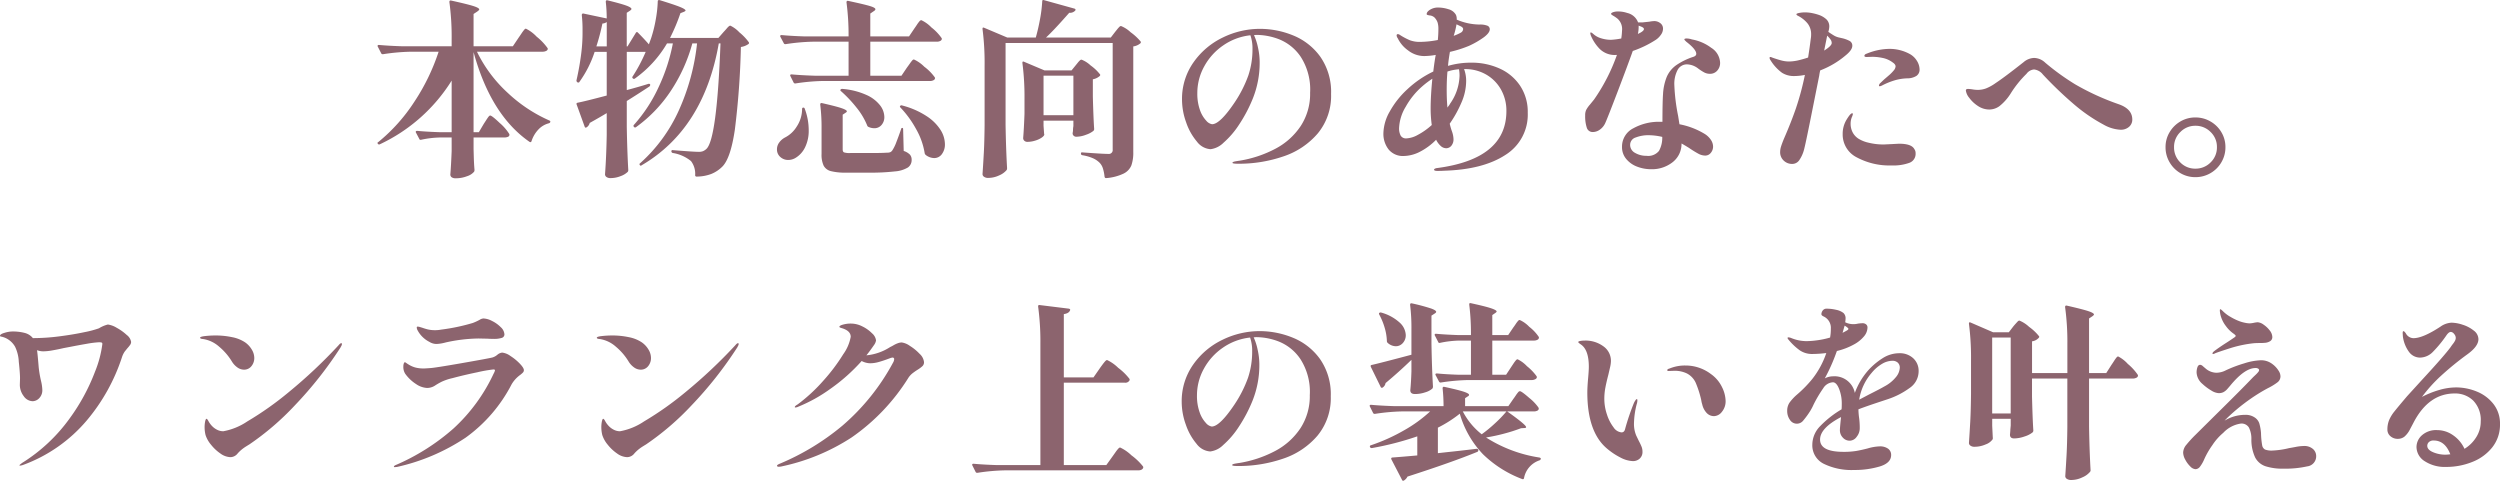
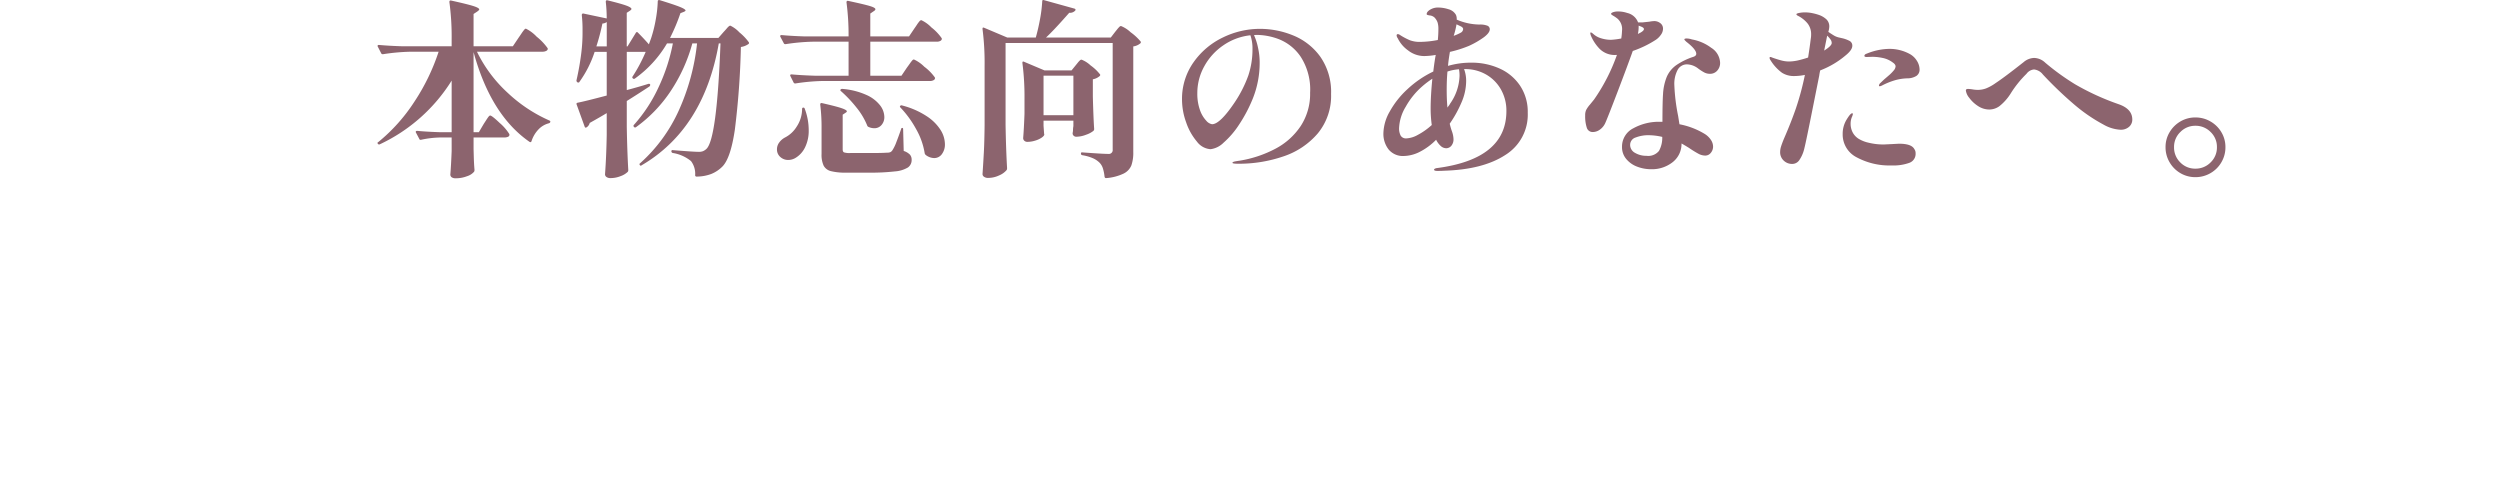
<svg xmlns="http://www.w3.org/2000/svg" viewBox="0 0 396.99 76.338">
  <g id="head_text" transform="translate(-175.5 -934.359)">
-     <path id="パス_139849" data-name="パス 139849" d="M-182.37-22.11a3.7,3.7,0,0,1,1.41.525,7.863,7.863,0,0,1,1.59,1.14,1.737,1.737,0,0,1,.69,1.095.828.828,0,0,1-.15.465,5,5,0,0,1-.45.555q-.36.45-.39.48a3.477,3.477,0,0,0-.48.99A30.052,30.052,0,0,1-185.7-6.9,24.094,24.094,0,0,1-195.81.18a1.909,1.909,0,0,1-.51.12q-.09,0-.09-.06t.45-.39a26.635,26.635,0,0,0,7.545-7.08,31.39,31.39,0,0,0,4-7.38,17.489,17.489,0,0,0,1.17-4.41q0-.18-.12-.225a1.487,1.487,0,0,0-.45-.045,16.006,16.006,0,0,0-1.9.24q-1.215.21-2.445.45l-1.26.24q-.9.21-1.77.36a8.784,8.784,0,0,1-1.44.15,2.967,2.967,0,0,1-.99-.18q.09.54.27,2.76a17.827,17.827,0,0,0,.36,2.1,7,7,0,0,1,.21,1.41,1.793,1.793,0,0,1-.495,1.35,1.483,1.483,0,0,1-1.035.48,1.771,1.771,0,0,1-1.425-.81,2.949,2.949,0,0,1-.615-1.83l.03-.99q0-.84-.195-2.625a6.135,6.135,0,0,0-.585-2.385,3.323,3.323,0,0,0-1.86-1.53,2.368,2.368,0,0,0-.36-.09q-.18-.03-.18-.12,0-.27.72-.48a4.392,4.392,0,0,1,1.17-.21,7.412,7.412,0,0,1,2.085.24,2.428,2.428,0,0,1,1.245.81h.09a32.494,32.494,0,0,0,4.155-.285q2.205-.285,3.945-.66a15.782,15.782,0,0,0,2.31-.615A4.952,4.952,0,0,1-182.37-22.11Zm21.6,7.17a1.8,1.8,0,0,1-1-.33,3.169,3.169,0,0,1-.885-.93,9.465,9.465,0,0,0-2.04-2.385,5,5,0,0,0-2.52-1.215q-.51-.03-.51-.21t.825-.27a15.069,15.069,0,0,1,1.635-.09,12.637,12.637,0,0,1,2.625.27,5.618,5.618,0,0,1,2.085.84,3.715,3.715,0,0,1,1.035,1.125,2.582,2.582,0,0,1,.4,1.335,2.009,2.009,0,0,1-.45,1.3A1.466,1.466,0,0,1-160.77-14.94Zm-6.09,10.38a5.353,5.353,0,0,1-.15-1.17,4.729,4.729,0,0,1,.09-1.005q.09-.4.21-.4t.315.375A3.584,3.584,0,0,0-165.84-6a2.843,2.843,0,0,0,.78.585,2.143,2.143,0,0,0,1.02.255,10.023,10.023,0,0,0,3.81-1.56,50.635,50.635,0,0,0,6.6-4.665,79.146,79.146,0,0,0,7.89-7.425q.27-.33.42-.33a.106.106,0,0,1,.12.12.718.718,0,0,1-.1.315q-.105.195-.135.255a61.33,61.33,0,0,1-7.26,9.195,42.857,42.857,0,0,1-7.23,6.2q-.06.03-.54.33a7.166,7.166,0,0,0-.63.45,6.175,6.175,0,0,0-.66.63,1.482,1.482,0,0,1-1.14.6,2.863,2.863,0,0,1-1.59-.57,6.821,6.821,0,0,1-1.5-1.4A4.623,4.623,0,0,1-166.86-4.56Zm36.69-14.46a2.152,2.152,0,0,1-1.14-.33,4.351,4.351,0,0,1-1.89-1.86.967.967,0,0,1-.12-.42.133.133,0,0,1,.15-.15,1.747,1.747,0,0,1,.42.09q.3.09.48.15.06.03.585.18a4.963,4.963,0,0,0,1.335.15,4.9,4.9,0,0,0,.9-.09,30.967,30.967,0,0,0,5.01-1.05,7.923,7.923,0,0,0,1.11-.51,1.269,1.269,0,0,1,.6-.21,3.217,3.217,0,0,1,1.38.405,5.072,5.072,0,0,1,1.38.99,1.669,1.669,0,0,1,.57,1.125.569.569,0,0,1-.39.555,3.964,3.964,0,0,1-1.38.165q-.54,0-.93-.03l-1.41-.03a25.245,25.245,0,0,0-5.22.63A6.564,6.564,0,0,1-130.17-19.02ZM-136.83.54q-.12,0-.12-.09t.21-.21A34.377,34.377,0,0,0-127.485-5.6a27.593,27.593,0,0,0,6.375-8.715,1.96,1.96,0,0,0,.21-.51q0-.15-.24-.15a22.054,22.054,0,0,0-2.565.45q-2.175.45-3.945.93a8.438,8.438,0,0,0-1.71.57,10.593,10.593,0,0,0-1.14.66,2.308,2.308,0,0,1-1.17.33,3.381,3.381,0,0,1-1.755-.615,6.347,6.347,0,0,1-1.725-1.635,2.014,2.014,0,0,1-.3-1.14,1.394,1.394,0,0,1,.075-.5q.075-.195.165-.195a.535.535,0,0,1,.225.12q.165.12.315.21a4.054,4.054,0,0,0,1.08.495,5.015,5.015,0,0,0,1.38.165q.24,0,1.02-.06.69-.03,4.905-.765t4.965-.915a2.155,2.155,0,0,0,.78-.42,1.452,1.452,0,0,1,.78-.36,2.747,2.747,0,0,1,1.32.54,8.1,8.1,0,0,1,1.485,1.215q.645.675.645,1.035a.542.542,0,0,1-.15.375,3.876,3.876,0,0,1-.51.435,4.93,4.93,0,0,0-1.29,1.44,23.91,23.91,0,0,1-7.29,8.46A32.2,32.2,0,0,1-136.47.51Zm39.06-15.48a1.8,1.8,0,0,1-1.005-.33,3.169,3.169,0,0,1-.885-.93,9.465,9.465,0,0,0-2.04-2.385,5,5,0,0,0-2.52-1.215q-.51-.03-.51-.21t.825-.27a15.069,15.069,0,0,1,1.635-.09,12.637,12.637,0,0,1,2.625.27,5.618,5.618,0,0,1,2.085.84,3.715,3.715,0,0,1,1.035,1.125,2.582,2.582,0,0,1,.4,1.335,2.009,2.009,0,0,1-.45,1.3A1.466,1.466,0,0,1-97.77-14.94Zm-6.09,10.38a5.353,5.353,0,0,1-.15-1.17,4.729,4.729,0,0,1,.09-1.005q.09-.4.21-.4t.315.375A3.584,3.584,0,0,0-102.84-6a2.843,2.843,0,0,0,.78.585,2.143,2.143,0,0,0,1.02.255,10.023,10.023,0,0,0,3.81-1.56,50.636,50.636,0,0,0,6.6-4.665,79.146,79.146,0,0,0,7.89-7.425q.27-.33.42-.33a.106.106,0,0,1,.12.12.718.718,0,0,1-.105.315q-.1.195-.135.255A61.329,61.329,0,0,1-89.7-9.255a42.856,42.856,0,0,1-7.23,6.2q-.06.03-.54.33a7.166,7.166,0,0,0-.63.45,6.173,6.173,0,0,0-.66.63,1.482,1.482,0,0,1-1.14.6,2.863,2.863,0,0,1-1.59-.57,6.821,6.821,0,0,1-1.5-1.4A4.623,4.623,0,0,1-103.86-4.56Zm47.55-14.7a2.91,2.91,0,0,1,1.29.54,7.7,7.7,0,0,1,1.56,1.275,2.063,2.063,0,0,1,.69,1.305.852.852,0,0,1-.24.63,4.952,4.952,0,0,1-.81.6,9.815,9.815,0,0,0-.825.585,3.067,3.067,0,0,0-.585.645,32.267,32.267,0,0,1-9.045,9.51A32.747,32.747,0,0,1-75.51.45l-.33.03q-.27,0-.27-.18,0-.12.42-.3a38.885,38.885,0,0,0,9.975-6.06,35,35,0,0,0,8.025-9.99,1.21,1.21,0,0,0,.18-.54.239.239,0,0,0-.27-.27,1.473,1.473,0,0,0-.36.09q-1.11.42-1.83.615a5.083,5.083,0,0,1-1.32.2,2.96,2.96,0,0,1-1.38-.36,28.827,28.827,0,0,1-5.04,4.47,24.112,24.112,0,0,1-5.04,2.79,1.135,1.135,0,0,1-.42.12q-.12,0-.12-.06a.283.283,0,0,1,.12-.2,2.064,2.064,0,0,1,.33-.225,26.389,26.389,0,0,0,4.11-3.8,29.07,29.07,0,0,0,3.135-4.17A6.787,6.787,0,0,0-64.41-20.16q0-.96-1.44-1.38-.36-.09-.36-.21,0-.15.42-.3a4.547,4.547,0,0,1,1.44-.21,4.03,4.03,0,0,1,1.785.45,5.571,5.571,0,0,1,1.545,1.1,1.78,1.78,0,0,1,.63,1.125,1.67,1.67,0,0,1-.33.75q-.66.96-1.2,1.62a8.409,8.409,0,0,0,3.78-1.32,5.194,5.194,0,0,0,.54-.285,3.927,3.927,0,0,1,.705-.33A1.858,1.858,0,0,1-56.31-19.26Zm31.41,4.17q.12-.18.42-.585t.48-.6q.18-.195.3-.195a6.3,6.3,0,0,1,1.755,1.23A9.284,9.284,0,0,1-20.16-13.5a.273.273,0,0,1,0,.3.745.745,0,0,1-.72.33h-9.69V.21h6.75l.99-1.38q.15-.21.435-.615a6.172,6.172,0,0,1,.465-.6q.18-.195.3-.195a6.611,6.611,0,0,1,1.8,1.245A9.3,9.3,0,0,1-18,.42a.273.273,0,0,1,0,.3q-.18.33-.78.33H-39.99a32.163,32.163,0,0,0-4.29.39h-.09a.253.253,0,0,1-.21-.15L-45.09.27a.174.174,0,0,1-.03-.12q0-.15.21-.15,1.65.15,3.66.21h6.96V-19.08a41.3,41.3,0,0,0-.36-5.88q0-.3.24-.24l4.62.57q.3.06.21.27-.18.48-.99.6v10.05h4.71ZM.51-21.06A13.9,13.9,0,0,1,5.835-20a9.858,9.858,0,0,1,4.29,3.39A9.749,9.749,0,0,1,11.82-10.71a9.346,9.346,0,0,1-2.1,6.24A12.233,12.233,0,0,1,4.26-.81,21.743,21.743,0,0,1-2.94.36q-.9,0-.9-.15t.525-.24q.525-.09.585-.09A18.5,18.5,0,0,0,2.985-2.025,10.911,10.911,0,0,0,7.005-5.64,9.311,9.311,0,0,0,8.49-10.89a9.6,9.6,0,0,0-1.5-5.745A7.5,7.5,0,0,0,3.585-19.4,10.019,10.019,0,0,0,.15-20.1a3.847,3.847,0,0,0-.57.03A9.286,9.286,0,0,1,.21-18.1,10.72,10.72,0,0,1,.48-15.78,15.215,15.215,0,0,1-.6-10.02,23.106,23.106,0,0,1-2.775-5.88,13.794,13.794,0,0,1-5.25-2.985,3.555,3.555,0,0,1-7.32-1.95a2.937,2.937,0,0,1-2.16-1.2A9.354,9.354,0,0,1-11.19-6.2a10.614,10.614,0,0,1-.66-3.585,10.056,10.056,0,0,1,1.83-5.97A12.007,12.007,0,0,1-5.34-19.7,13.4,13.4,0,0,1,.51-21.06ZM-.66-17.88a6.452,6.452,0,0,0-.33-2.16,9.323,9.323,0,0,0-4.305,1.6,9.6,9.6,0,0,0-3.03,3.345,8.718,8.718,0,0,0-1.1,4.23A7.657,7.657,0,0,0-9-8.16a4.718,4.718,0,0,0,.99,1.68,1.557,1.557,0,0,0,.93.57q1.26,0,3.6-3.48a19.422,19.422,0,0,0,2.16-4.26A13.115,13.115,0,0,0-.66-17.88Zm41.13,2.52.36-.54a4.737,4.737,0,0,1,.39-.525.4.4,0,0,1,.27-.165,5.09,5.09,0,0,1,1.485,1.1A8.114,8.114,0,0,1,44.49-13.92a.527.527,0,0,1,.06.15.4.4,0,0,1-.255.345,1.168,1.168,0,0,1-.555.135H33.6a32.163,32.163,0,0,0-4.29.39h-.09a.253.253,0,0,1-.21-.15l-.54-1.02a.174.174,0,0,1-.03-.12q0-.15.24-.15,1.56.15,3.54.21h1.86v-5.43h-1.8a16.089,16.089,0,0,0-3.09.36q-.24.06-.3-.12l-.54-1.05a.174.174,0,0,1-.03-.12q0-.15.21-.15,1.65.15,3.63.21h1.92a36.96,36.96,0,0,0-.27-4.83v-.06q0-.24.24-.18,2.34.51,3.225.81t.885.51q0,.09-.21.24l-.48.33v3.18h2.52l.81-1.2q.12-.15.36-.51a4.736,4.736,0,0,1,.39-.525.4.4,0,0,1,.27-.165,4.769,4.769,0,0,1,1.515,1.08,6.92,6.92,0,0,1,1.485,1.56.527.527,0,0,1,.06.15.4.4,0,0,1-.225.345,1.126,1.126,0,0,1-.585.135h-6.6v5.43h2.19ZM24.63-16.5q-1.98,1.92-4.11,3.69a1.026,1.026,0,0,1-.48.72.122.122,0,0,1-.09.03.213.213,0,0,1-.21-.15l-1.56-3.18-.03-.12q0-.15.18-.18,1.23-.27,6.3-1.62v-4.05a29.763,29.763,0,0,0-.21-3.87q0-.3.27-.24a30.332,30.332,0,0,1,3.045.81q.825.3.825.54,0,.12-.24.27l-.51.33v4.41q.06,3.75.24,6.87a.579.579,0,0,1-.09.3,2.964,2.964,0,0,1-1.14.6,5.1,5.1,0,0,1-1.62.27q-.75,0-.75-.6.12-1.17.18-3Zm-5.1-7.17q-.12-.21.03-.3.09-.09.3-.03a7.185,7.185,0,0,1,2.94,1.62,2.826,2.826,0,0,1,.93,1.95,1.8,1.8,0,0,1-.465,1.26,1.468,1.468,0,0,1-1.125.51,1.975,1.975,0,0,1-1.29-.54.407.407,0,0,1-.12-.3,8.336,8.336,0,0,0-.36-2.13A10.381,10.381,0,0,0,19.53-23.67Zm21.3,13.35q.12-.15.36-.51a4.737,4.737,0,0,1,.39-.525.4.4,0,0,1,.27-.165q.27,0,1.485,1.065A7.434,7.434,0,0,1,44.79-8.94a.461.461,0,0,1,.06.18.365.365,0,0,1-.225.33,1.168,1.168,0,0,1-.555.12H39.84q3,2.13,3,2.49,0,.15-.27.15l-.54.03a26.135,26.135,0,0,1-2.565.825,28.377,28.377,0,0,1-2.985.645A21.886,21.886,0,0,0,44.94-.99q.24.06.24.21a.351.351,0,0,1-.21.24,3.664,3.664,0,0,0-2.46,2.82q-.06.24-.3.15A18.065,18.065,0,0,1,36-1.5a15.478,15.478,0,0,1-3.69-6.45,19.749,19.749,0,0,1-3.48,2.22v4.05l1.35-.15q2.31-.24,4.77-.54h.06a.235.235,0,0,1,.24.18v.06a.271.271,0,0,1-.15.24Q31.08-.24,24,2.04a1.477,1.477,0,0,1-.57.63.2.2,0,0,1-.3-.12L21.45-.69a.334.334,0,0,1-.03-.15q0-.12.18-.15,1.29-.09,3.96-.33V-4.35a47.328,47.328,0,0,1-7.2,1.86h-.09a.253.253,0,0,1-.21-.15.122.122,0,0,1-.03-.09.193.193,0,0,1,.18-.21A29.059,29.059,0,0,0,23.445-5.3,21.959,21.959,0,0,0,27.6-8.31H23.13a32.164,32.164,0,0,0-4.29.39h-.09a.253.253,0,0,1-.21-.15l-.51-1.02A.174.174,0,0,1,18-9.21q0-.15.21-.15,1.65.15,3.66.21h7.86a26.64,26.64,0,0,0-.15-2.82q0-.3.27-.24,2.22.48,3.075.765t.855.495a.27.27,0,0,1-.18.24l-.45.3v1.26h6.87ZM32.79-8.31a11.009,11.009,0,0,0,3,3.63,21.621,21.621,0,0,0,2.16-1.785A19.2,19.2,0,0,0,39.72-8.31Zm27,7.89a4.537,4.537,0,0,1-1.92-.54,11.089,11.089,0,0,1-2.28-1.53q-3.03-2.64-3.03-8.85,0-.78.12-2.16.12-1.32.12-1.89,0-2.73-1.29-3.57-.39-.27-.39-.36,0-.12.33-.18a4.032,4.032,0,0,1,.72-.06,4.777,4.777,0,0,1,2.925.9,2.812,2.812,0,0,1,1.215,2.37,4.618,4.618,0,0,1-.135.96q-.135.6-.285,1.23-.3,1.14-.465,2.025a9.559,9.559,0,0,0-.165,1.755,7.792,7.792,0,0,0,.42,2.505,6.723,6.723,0,0,0,1.05,2.04,1.7,1.7,0,0,0,1.26.795q.45,0,.57-.54A37.109,37.109,0,0,1,59.94-9.6a2.855,2.855,0,0,1,.255-.465q.135-.195.225-.195t.09.18a2.1,2.1,0,0,1-.12.66,13.285,13.285,0,0,0-.42,2.97,4.736,4.736,0,0,0,.36,1.98l.42.87a8.7,8.7,0,0,1,.45.96,2.186,2.186,0,0,1,.12.75,1.387,1.387,0,0,1-.435,1.065A1.544,1.544,0,0,1,59.79-.42Zm12.9-7.14a1.607,1.607,0,0,1-1.155-.48A2.944,2.944,0,0,1,70.8-9.45a3.714,3.714,0,0,1-.15-.66,15.805,15.805,0,0,0-.87-2.73,3.113,3.113,0,0,0-1.41-1.5,4.45,4.45,0,0,0-2.01-.42l-.87.03q-.24,0-.24-.12,0-.18.36-.27a6.454,6.454,0,0,1,2.58-.48,6.666,6.666,0,0,1,3.99,1.35,5.4,5.4,0,0,1,1.77,2.085,5.216,5.216,0,0,1,.57,2.175,2.6,2.6,0,0,1-.585,1.74A1.65,1.65,0,0,1,72.69-7.56ZM99.48-9.99q-2.82.93-3.87,1.35a11.463,11.463,0,0,0,.12,1.44,11.993,11.993,0,0,1,.09,1.59,2.148,2.148,0,0,1-.48,1.32,1.382,1.382,0,0,1-1.11.63,1.455,1.455,0,0,1-1.1-.495A1.67,1.67,0,0,1,92.67-5.34q0-.39.18-2.07-3.33,1.74-3.33,3.57,0,1.95,3.72,1.95a12.3,12.3,0,0,0,1.98-.135q.81-.135,1.83-.4A7.722,7.722,0,0,1,99-2.76a2.169,2.169,0,0,1,1.305.36,1.187,1.187,0,0,1,.5,1.02q0,1.26-1.815,1.815A13.876,13.876,0,0,1,94.92.99,10.04,10.04,0,0,1,90.09,0a3.265,3.265,0,0,1-1.8-3.06,4.227,4.227,0,0,1,1.245-2.91,15.885,15.885,0,0,1,3.4-2.67q.03-.3.03-.93a6.2,6.2,0,0,0-.42-2.3q-.42-1.065-.99-1.065a1.925,1.925,0,0,0-1.53.945A20.336,20.336,0,0,0,88.5-9.42a8.659,8.659,0,0,1-.57,1.08,13.412,13.412,0,0,1-1.11,1.515,1.294,1.294,0,0,1-.99.465,1.3,1.3,0,0,1-1.1-.615A2.4,2.4,0,0,1,84.3-8.4a2.271,2.271,0,0,1,.36-1.29,7.633,7.633,0,0,1,1.23-1.32,19.019,19.019,0,0,0,2.4-2.46,13.829,13.829,0,0,0,2.22-4.11,19.049,19.049,0,0,1-2.22.15,3.447,3.447,0,0,1-2-.585A9.463,9.463,0,0,1,84.48-19.74a.346.346,0,0,1-.12-.24q0-.09.12-.09a1.439,1.439,0,0,1,.42.09,6.379,6.379,0,0,0,2.46.51,13.427,13.427,0,0,0,1.71-.135,13.5,13.5,0,0,0,2.04-.435,7.567,7.567,0,0,0,.12-1.41,1.982,1.982,0,0,0-1.05-1.89q-.06-.03-.195-.1a.658.658,0,0,1-.195-.15.3.3,0,0,1-.06-.195,1.05,1.05,0,0,1,.24-.585.733.733,0,0,1,.6-.255,6.668,6.668,0,0,1,1.5.18,2.777,2.777,0,0,1,1.17.51,1.156,1.156,0,0,1,.33.9,4.933,4.933,0,0,1-.06.57,2.97,2.97,0,0,0,1.29.3,3.081,3.081,0,0,0,.75-.09,6.366,6.366,0,0,1,.72-.06.86.86,0,0,1,.555.18.616.616,0,0,1,.225.51,2.237,2.237,0,0,1-.54,1.38,5.371,5.371,0,0,1-1.59,1.29,10.609,10.609,0,0,1-2.73,1.05,29.341,29.341,0,0,1-1.92,4.35,2.929,2.929,0,0,1,1.32-.33,3.286,3.286,0,0,1,3.45,2.64,11.22,11.22,0,0,1,2.19-3.66A10.969,10.969,0,0,1,99.4-16.725a4.912,4.912,0,0,1,2.715-.825,3.109,3.109,0,0,1,2.2.8,2.714,2.714,0,0,1,.855,2.085,3.208,3.208,0,0,1-1.44,2.64,12.435,12.435,0,0,1-3.45,1.77Zm-6.39-10.8q.48-.24.72-.39.21-.12.21-.24,0-.09-.24-.27a2.551,2.551,0,0,0-.36-.24Zm4.62,6.36a8.55,8.55,0,0,0-1.98,4.26l.39-.21,1.2-.63q1.68-.84,2.4-1.26a5.841,5.841,0,0,0,1.83-1.47,2.516,2.516,0,0,0,.63-1.5,1.066,1.066,0,0,0-.315-.81,1.232,1.232,0,0,0-.885-.3,3.3,3.3,0,0,0-1.605.48A6.2,6.2,0,0,0,97.71-14.43Zm22.5-7.38q.12-.15.345-.4t.36-.39a.379.379,0,0,1,.255-.135,5,5,0,0,1,1.545,1,7.709,7.709,0,0,1,1.575,1.485q.09.12-.06.27a1.714,1.714,0,0,1-1.05.54v5.04h5.61v-4.62a40.657,40.657,0,0,0-.36-5.85q0-.3.27-.24,2.49.57,3.4.87t.915.54q0,.09-.24.27l-.54.36v8.67h2.73l.84-1.32q.15-.21.39-.585a5.841,5.841,0,0,1,.39-.555q.15-.18.27-.18a5.392,5.392,0,0,1,1.53,1.185,8.484,8.484,0,0,1,1.56,1.695.526.526,0,0,1,.06.15.4.4,0,0,1-.24.345,1.21,1.21,0,0,1-.6.135h-6.93v7.65q.06,3.72.24,6.9a.367.367,0,0,1-.09.27,3.191,3.191,0,0,1-1.215.87,4.067,4.067,0,0,1-1.755.42,1.206,1.206,0,0,1-.705-.18.513.513,0,0,1-.255-.42q.12-1.77.21-3.435t.12-4.365v-7.71h-5.61v2.88q.09,3.6.21,5.37a.407.407,0,0,1-.12.3A3.79,3.79,0,0,1,122-4.335a5.162,5.162,0,0,1-1.665.315q-.66,0-.66-.6.06-.6.06-.81l.06-.66V-7.14h-2.94v1.11l.09,1.86a.519.519,0,0,1-.03.3,2.285,2.285,0,0,1-1.1.8,4.4,4.4,0,0,1-1.785.375,1.024,1.024,0,0,1-.63-.18.519.519,0,0,1-.24-.42q.12-1.77.21-3.435t.12-4.365v-5.31a41.965,41.965,0,0,0-.33-5.82v-.06q0-.24.24-.15l3.6,1.56h2.49Zm-3.36,1.77V-7.98h2.94V-20.04Zm35.1,2.61q-.12,0-.12-.09,0-.12.24-.33.69-.54,1.95-1.35.75-.48,1.26-.84.24-.15.24-.27,0-.09-.27-.3a5.126,5.126,0,0,1-1.29-1.26,4.673,4.673,0,0,1-.75-1.4A3.839,3.839,0,0,1,153-24.33q0-.21.09-.21t.51.42a5.62,5.62,0,0,0,1.14.825,8.91,8.91,0,0,0,1.41.675,6.2,6.2,0,0,0,.87.24,3.956,3.956,0,0,0,.75.09,4.44,4.44,0,0,0,.63-.09,4.7,4.7,0,0,1,.6-.09,1.825,1.825,0,0,1,.96.39,4.109,4.109,0,0,1,.975.93,1.73,1.73,0,0,1,.4,1.02.744.744,0,0,1-.36.675,1.817,1.817,0,0,1-.87.255,7.6,7.6,0,0,1-.78.03q-.51,0-.9.03a19.094,19.094,0,0,0-3.75.78q-2.16.69-2.46.84A.691.691,0,0,1,151.95-17.43Zm14.4,14.61a2.072,2.072,0,0,1,1.425.465A1.481,1.481,0,0,1,168.3-1.2,1.608,1.608,0,0,1,166.86.42a15.774,15.774,0,0,1-3.72.36,8.8,8.8,0,0,1-2.91-.39A2.9,2.9,0,0,1,158.61-1a6.619,6.619,0,0,1-.6-2.865,3.941,3.941,0,0,0-.4-1.9,1.373,1.373,0,0,0-1.275-.615,4.773,4.773,0,0,0-2.79,1.47,8.8,8.8,0,0,0-1.725,1.95A12.985,12.985,0,0,0,150.54-.75a5.539,5.539,0,0,1-.69,1.215.934.934,0,0,1-.72.4A1.292,1.292,0,0,1,148.3.42a4.2,4.2,0,0,1-.795-1.08,2.46,2.46,0,0,1-.33-1.11,2.006,2.006,0,0,1,.5-1.23,19.5,19.5,0,0,1,1.485-1.62l3.36-3.33q3.96-3.9,5.73-5.76.12-.12.42-.4a4.072,4.072,0,0,0,.435-.465.547.547,0,0,0,.135-.3.287.287,0,0,0-.15-.225.724.724,0,0,0-.42-.1q-1.71,0-3.99,2.76-.12.15-.465.54a2.179,2.179,0,0,1-.66.54,1.692,1.692,0,0,1-.735.15,2.5,2.5,0,0,1-1.155-.405,7.97,7.97,0,0,1-1.395-1.035,2.556,2.556,0,0,1-.96-1.83,2.515,2.515,0,0,1,.135-.855q.135-.375.435-.375a.689.689,0,0,1,.42.21q.24.21.39.33a2.687,2.687,0,0,0,1.77.72,3.352,3.352,0,0,0,1.5-.39,20.487,20.487,0,0,1,2.91-1.1,9.794,9.794,0,0,1,2.67-.495,2.963,2.963,0,0,1,1.56.435,3.937,3.937,0,0,1,1.26,1.275,1.651,1.651,0,0,1,.27.84,1.193,1.193,0,0,1-.48.96,9.331,9.331,0,0,1-1.53.93q-.78.42-1.41.81a30.8,30.8,0,0,0-4.71,3.6q-.39.36-.75.75a6.189,6.189,0,0,1,3.27-.93,2.541,2.541,0,0,1,1.65.51,1.806,1.806,0,0,1,.615.9,7.815,7.815,0,0,1,.255,1.47,12.667,12.667,0,0,0,.18,1.935.947.947,0,0,0,.45.69,2.884,2.884,0,0,0,1.17.165,13.235,13.235,0,0,0,2.67-.39q.21-.03,1.005-.18A7.423,7.423,0,0,1,166.35-2.82Zm24.15-9.3a8.637,8.637,0,0,1,3.315.66,6.367,6.367,0,0,1,2.64,1.98A5,5,0,0,1,197.49-6.3,5.765,5.765,0,0,1,196.26-2.6a7.557,7.557,0,0,1-3.2,2.325,11,11,0,0,1-4.1.78,5.865,5.865,0,0,1-3.435-.915A2.7,2.7,0,0,1,184.23-2.67a2.513,2.513,0,0,1,.855-1.845,3.38,3.38,0,0,1,2.445-.825,4.366,4.366,0,0,1,2.505.81,5.249,5.249,0,0,1,1.815,2.16,5.652,5.652,0,0,0,1.875-1.86,4.593,4.593,0,0,0,.705-2.46,4.41,4.41,0,0,0-1.185-3.33,4.094,4.094,0,0,0-2.955-1.14q-4.08,0-6.48,4.53-.12.24-.585,1.11A3.771,3.771,0,0,1,182.31-4.3a1.677,1.677,0,0,1-1.05.345,1.715,1.715,0,0,1-1.17-.42,1.338,1.338,0,0,1-.48-1.05,3.933,3.933,0,0,1,.27-1.5,5.836,5.836,0,0,1,.855-1.395q.585-.735,1.935-2.325-.09.09,2.43-2.67,3.6-3.9,4.56-5.22a5.789,5.789,0,0,1,.345-.48,3.141,3.141,0,0,0,.36-.555,1.027,1.027,0,0,0,.1-.435.958.958,0,0,0-.27-.615.727.727,0,0,0-.51-.315q-.33,0-.72.57a18.918,18.918,0,0,1-2.1,2.565,2.915,2.915,0,0,1-2.07.945,2.174,2.174,0,0,1-1.74-.885,5.307,5.307,0,0,1-.99-2.5l-.03-.51q0-.3.12-.3.15,0,.39.36a1.4,1.4,0,0,0,1.2.75q1.5,0,4.29-1.83a3.289,3.289,0,0,1,1.77-.63,5.883,5.883,0,0,1,1.77.33,5.343,5.343,0,0,1,1.755.93,1.729,1.729,0,0,1,.735,1.35q0,1.14-1.74,2.4a47.69,47.69,0,0,0-4.23,3.45,24.128,24.128,0,0,0-3,3.33,14.552,14.552,0,0,1,2.73-1.1A9.682,9.682,0,0,1,190.5-12.12ZM188.82-1.44q.24,0,.78-.06-.84-2.19-2.64-2.19a1.039,1.039,0,0,0-.765.255.8.8,0,0,0-.255.585q0,.63.93,1.02A4.992,4.992,0,0,0,188.82-1.44Z" transform="translate(375 1008)" fill="#8c646e" />
    <path id="パス_139848" data-name="パス 139848" d="M-132.93-19.68q.15-.21.42-.615a7.006,7.006,0,0,1,.435-.6q.165-.195.285-.195a5.984,5.984,0,0,1,1.71,1.275,8.99,8.99,0,0,1,1.71,1.785l.06.12a.4.4,0,0,1-.24.345,1.21,1.21,0,0,1-.6.135h-10.41a21.726,21.726,0,0,0,4.89,6.54,23.407,23.407,0,0,0,6.6,4.38q.21.09.15.24-.03.15-.24.21a3.461,3.461,0,0,0-1.65.99,4.783,4.783,0,0,0-1.08,1.83q-.09.27-.33.12-6.15-4.26-8.88-14.25V-4.65h.84l.78-1.32q.12-.18.36-.555t.39-.57q.15-.195.27-.2.27,0,1.515,1.185a7.656,7.656,0,0,1,1.485,1.7.526.526,0,0,1,.06.15.356.356,0,0,1-.24.345,1.415,1.415,0,0,1-.57.105h-4.89v1.83l.03,1.08q.03,1.26.12,2.22a.668.668,0,0,1-.06.3,2.414,2.414,0,0,1-1.125.72,4.915,4.915,0,0,1-1.785.33,1.067,1.067,0,0,1-.66-.165.526.526,0,0,1-.21-.435q.12-1.38.21-3.72V-3.81h-1.8a15.481,15.481,0,0,0-3.03.36q-.24.06-.3-.12l-.54-1.02a.174.174,0,0,1-.03-.12q0-.15.24-.15,1.59.15,3.6.21h1.86v-8.19a26.858,26.858,0,0,1-11.4,10.11.22.22,0,0,1-.3-.06q-.18-.18.06-.3a27.563,27.563,0,0,0,5.745-6.435,32.879,32.879,0,0,0,3.825-7.9h-4.53a32.163,32.163,0,0,0-4.29.39h-.09a.253.253,0,0,1-.21-.15l-.54-1.05a.174.174,0,0,1-.03-.12q0-.15.21-.15,1.65.15,3.66.21h7.89v-1.17a40.658,40.658,0,0,0-.36-5.85q0-.3.27-.24,2.58.57,3.525.87t.945.54q0,.09-.135.195t-.165.135l-.6.39v5.13h6.24Zm18.6-.75a.189.189,0,0,1,.33-.03q.9.9,1.74,1.86l.36-.99a20.8,20.8,0,0,0,.735-2.97,19.519,19.519,0,0,0,.315-2.88.168.168,0,0,1,.09-.165.3.3,0,0,1,.21-.015q2.34.72,3.225,1.08t.885.57q0,.09-.27.21l-.54.21a30.13,30.13,0,0,1-1.65,3.93h7.68l.84-.96q.18-.18.525-.585t.525-.405a4.8,4.8,0,0,1,1.44,1.065,8.346,8.346,0,0,1,1.5,1.575.212.212,0,0,1-.09.3,2.706,2.706,0,0,1-1.17.45,127.326,127.326,0,0,1-.96,13.14q-.66,4.47-1.95,5.82a5.3,5.3,0,0,1-1.785,1.2,6.656,6.656,0,0,1-2.325.42.212.212,0,0,1-.24-.24,3.321,3.321,0,0,0-.66-2.22,6.088,6.088,0,0,0-2.91-1.29.291.291,0,0,1-.21-.27.2.2,0,0,1,.06-.15.179.179,0,0,1,.18-.03q3.3.27,4.11.27a1.8,1.8,0,0,0,.675-.105,1.891,1.891,0,0,0,.525-.345q1.68-1.5,2.25-16.77h-.27Q-103.53-5.19-113.4.6q-.18.15-.3-.03a.191.191,0,0,1,.06-.3,25.018,25.018,0,0,0,6.165-8.445A34.835,34.835,0,0,0-104.61-18.75h-.75a25.955,25.955,0,0,1-3.39,7.5,22.093,22.093,0,0,1-5.58,5.82.227.227,0,0,1-.3-.06.219.219,0,0,1,0-.33,23.921,23.921,0,0,0,3.915-5.985,29.058,29.058,0,0,0,2.265-6.945h-.93a18.06,18.06,0,0,1-5.1,5.58.236.236,0,0,1-.33-.03.2.2,0,0,1-.03-.3,25.019,25.019,0,0,0,2.07-3.9h-3v6.06q1.92-.51,3.45-.99.21-.03.27.12v.06a.346.346,0,0,1-.12.24q-1.92,1.26-3.6,2.31v4.08q.06,3.72.24,6.9a.439.439,0,0,1-.09.27,3.07,3.07,0,0,1-1.125.675,4.252,4.252,0,0,1-1.575.315A1.066,1.066,0,0,1-119,2.46a.528.528,0,0,1-.225-.42q.21-2.82.27-6.27V-7.68q-.93.57-2.7,1.56a1.154,1.154,0,0,1-.48.69.526.526,0,0,1-.15.06q-.12,0-.18-.18l-1.26-3.48a.174.174,0,0,1-.03-.12q0-.15.18-.18,1.23-.24,4.62-1.14V-17.4h-1.92a17.4,17.4,0,0,1-2.4,4.74.184.184,0,0,1-.135.12.225.225,0,0,1-.195-.03l-.03-.03a.3.3,0,0,1-.12-.3,42.758,42.758,0,0,0,.75-4.23,26.3,26.3,0,0,0,.21-3.63,20.385,20.385,0,0,0-.12-2.49.264.264,0,0,1,.075-.195.192.192,0,0,1,.195-.045l3.69.78a23.9,23.9,0,0,0-.15-2.64q0-.3.27-.24,2.19.54,3,.84t.81.54q0,.09-.24.27l-.51.33v5.34h.12Zm-4.62-1.71a1.362,1.362,0,0,1-.69.24,34.447,34.447,0,0,1-.96,3.63h1.65Zm47.67,7.23q.18-.24.435-.6a5.95,5.95,0,0,1,.4-.525.4.4,0,0,1,.27-.165,5.605,5.605,0,0,1,1.65,1.155,7.689,7.689,0,0,1,1.65,1.665l.06.12a.4.4,0,0,1-.225.345,1.126,1.126,0,0,1-.585.135H-84.69a32.163,32.163,0,0,0-4.29.39h-.09a.253.253,0,0,1-.21-.15l-.51-1.02a.174.174,0,0,1-.03-.12q0-.15.21-.15,1.65.15,3.66.21h5.4v-5.4h-5.7a32.164,32.164,0,0,0-4.29.39h-.09a.253.253,0,0,1-.21-.15l-.54-1.02a.174.174,0,0,1-.03-.12q0-.15.24-.15,1.62.15,3.63.21h6.99a39.5,39.5,0,0,0-.33-5.4q0-.3.27-.24,2.52.54,3.42.81t.9.51q0,.15-.24.3l-.57.39v3.63h6.15l.87-1.29q.15-.21.39-.57a4.661,4.661,0,0,1,.4-.54A.443.443,0,0,1-69-22.44a5.313,5.313,0,0,1,1.605,1.155,7.858,7.858,0,0,1,1.6,1.665l.06.12a.4.4,0,0,1-.225.345,1.126,1.126,0,0,1-.585.135H-77.1v5.4h4.95Zm-10.47,3.75a.22.22,0,0,1-.1-.135.143.143,0,0,1,.045-.135.325.325,0,0,1,.3-.09,11.473,11.473,0,0,1,3.8.96,5.642,5.642,0,0,1,2.16,1.65,3.119,3.119,0,0,1,.675,1.83,1.878,1.878,0,0,1-.45,1.29,1.454,1.454,0,0,1-1.14.51,2.176,2.176,0,0,1-.93-.21.351.351,0,0,1-.21-.24,11.172,11.172,0,0,0-1.695-2.835A20.256,20.256,0,0,0-81.75-11.16Zm-3.09,5.97a29.477,29.477,0,0,0-.21-3.84q0-.3.27-.24,2.25.51,3.1.8t.855.5q0,.12-.21.24l-.45.3v5.52q0,.36.21.465a2.8,2.8,0,0,0,.99.105h3.27q1.77,0,2.61-.06a1.165,1.165,0,0,0,.51-.09.865.865,0,0,0,.33-.33,6.28,6.28,0,0,0,.6-1.245q.36-.915.75-2.055.03-.21.21-.21.12,0,.12.24l.09,3.42a2.443,2.443,0,0,1,.99.585,1.223,1.223,0,0,1,.27.825A1.428,1.428,0,0,1-71.115.945a4.636,4.636,0,0,1-2.055.63,34.168,34.168,0,0,1-4.2.2h-3.51a9.5,9.5,0,0,1-2.475-.24A1.787,1.787,0,0,1-84.51.66a4.125,4.125,0,0,1-.33-1.86ZM-72.3-8.55q-.18-.18-.03-.3A.291.291,0,0,1-72-8.88a12.863,12.863,0,0,1,3.885,1.71,7.323,7.323,0,0,1,2.19,2.19,4.35,4.35,0,0,1,.675,2.22,2.548,2.548,0,0,1-.48,1.59,1.482,1.482,0,0,1-1.23.63,2.236,2.236,0,0,1-1.32-.48.538.538,0,0,1-.18-.27,11.355,11.355,0,0,0-1.35-3.825A16.2,16.2,0,0,0-72.3-8.55Zm-15.63.24q0-.24.18-.24a.21.21,0,0,1,.24.18,9.59,9.59,0,0,1,.63,3.39,5.95,5.95,0,0,1-.57,2.715A3.957,3.957,0,0,1-88.92-.6a2.261,2.261,0,0,1-1.23.36,1.833,1.833,0,0,1-1.23-.465,1.56,1.56,0,0,1-.54-1.245,1.776,1.776,0,0,1,.36-1.065,2.664,2.664,0,0,1,.93-.8,4.671,4.671,0,0,0,1.845-1.725A5.1,5.1,0,0,0-87.93-8.31Zm49.71-12.27q.15-.18.315-.39a4.2,4.2,0,0,1,.33-.375.452.452,0,0,1,.285-.165,4.91,4.91,0,0,1,1.53.99,8.648,8.648,0,0,1,1.59,1.47.227.227,0,0,1-.06.3,2.174,2.174,0,0,1-1.11.48V-1.5a6.124,6.124,0,0,1-.3,2.115A2.532,2.532,0,0,1-36.87,1.92a7.776,7.776,0,0,1-2.76.72h-.06q-.15,0-.21-.21a6.676,6.676,0,0,0-.27-1.35,2.259,2.259,0,0,0-.54-.9,3.514,3.514,0,0,0-1.05-.7A7.057,7.057,0,0,0-43.41-.99q-.24-.06-.24-.24,0-.27.24-.21,3.24.24,4.11.24a.61.61,0,0,0,.69-.69V-18.81H-55.62V-5.85q.06,3.72.24,6.9a.668.668,0,0,1-.06.3,3.093,3.093,0,0,1-1.185.855,4.057,4.057,0,0,1-1.755.405,1.078,1.078,0,0,1-.66-.18.519.519,0,0,1-.24-.42q.12-1.77.21-3.435t.12-4.365v-9.42a41.965,41.965,0,0,0-.33-5.82v-.06q0-.24.24-.15l3.69,1.56h4.53q.39-1.38.675-2.94a21.554,21.554,0,0,0,.345-2.79q0-.3.27-.21l4.86,1.35q.24.09.12.3a1.129,1.129,0,0,1-.96.36l-.48.54q-2.07,2.34-3.21,3.39h10.29Zm-6.24,5.28.315-.39a3.184,3.184,0,0,1,.33-.36.4.4,0,0,1,.255-.12,4.479,4.479,0,0,1,1.455.93,7.047,7.047,0,0,1,1.485,1.41q.09.12-.06.27a2.27,2.27,0,0,1-1.08.51v2.76q.09,3.45.21,5.13a.407.407,0,0,1-.12.3,3.812,3.812,0,0,1-1.17.615,4.337,4.337,0,0,1-1.5.315.579.579,0,0,1-.63-.45,1.262,1.262,0,0,1,.03-.3,1.864,1.864,0,0,0,.03-.36,3.673,3.673,0,0,1,.06-.57v-.87h-4.74v.81l.09,1.26.03.12q0,.21-.4.495a3.694,3.694,0,0,1-1.035.48,4.148,4.148,0,0,1-1.23.2.69.69,0,0,1-.51-.18.576.576,0,0,1-.18-.42q.12-1.41.21-3.84V-9.81a41.965,41.965,0,0,0-.33-5.82v-.06a.2.2,0,0,1,.06-.165q.06-.045.18.015l3.27,1.38h4.29Zm-5.13,1.68v6.27h4.74v-6.27Zm34.35-7.44A13.9,13.9,0,0,1-9.915-20a9.858,9.858,0,0,1,4.29,3.39A9.749,9.749,0,0,1-3.93-10.71a9.346,9.346,0,0,1-2.1,6.24A12.233,12.233,0,0,1-11.49-.81,21.743,21.743,0,0,1-18.69.36q-.9,0-.9-.15t.525-.24q.525-.09.585-.09a18.5,18.5,0,0,0,5.715-1.905A10.911,10.911,0,0,0-8.745-5.64,9.311,9.311,0,0,0-7.26-10.89a9.6,9.6,0,0,0-1.5-5.745,7.5,7.5,0,0,0-3.405-2.76,10.019,10.019,0,0,0-3.435-.7,3.847,3.847,0,0,0-.57.03,9.286,9.286,0,0,1,.63,1.965,10.72,10.72,0,0,1,.27,2.325,15.215,15.215,0,0,1-1.08,5.76,23.106,23.106,0,0,1-2.175,4.14A13.794,13.794,0,0,1-21-2.985,3.555,3.555,0,0,1-23.07-1.95a2.937,2.937,0,0,1-2.16-1.2A9.354,9.354,0,0,1-26.94-6.2,10.614,10.614,0,0,1-27.6-9.78a10.056,10.056,0,0,1,1.83-5.97A12.007,12.007,0,0,1-21.09-19.7,13.4,13.4,0,0,1-15.24-21.06Zm-1.17,3.18a6.452,6.452,0,0,0-.33-2.16,9.323,9.323,0,0,0-4.305,1.6,9.6,9.6,0,0,0-3.03,3.345,8.718,8.718,0,0,0-1.095,4.23,7.656,7.656,0,0,0,.42,2.7,4.718,4.718,0,0,0,.99,1.68,1.557,1.557,0,0,0,.93.57q1.26,0,3.6-3.48a19.422,19.422,0,0,0,2.16-4.26A13.115,13.115,0,0,0-16.41-17.88Zm34.74,2.19a10.721,10.721,0,0,1,4.5.93,7.69,7.69,0,0,1,3.255,2.73A7.485,7.485,0,0,1,27.3-7.74a7.53,7.53,0,0,1-3.555,6.705Q20.19,1.29,14.01,1.47q-.36.03-1.08.03-.51,0-.51-.21,0-.06.12-.135a.854.854,0,0,1,.33-.105Q23.91-.39,23.91-8.01a6.806,6.806,0,0,0-.855-3.405A6.272,6.272,0,0,0,20.7-13.8a6.632,6.632,0,0,0-3.39-.87h-.12a5.374,5.374,0,0,1,.33,1.92,8.639,8.639,0,0,1-.75,3.4A18.6,18.6,0,0,1,14.91-6a10.275,10.275,0,0,0,.39,1.32,4.033,4.033,0,0,1,.21,1.11,1.574,1.574,0,0,1-.345,1.08,1.066,1.066,0,0,1-.825.39,1.3,1.3,0,0,1-.87-.375,3.213,3.213,0,0,1-.72-.975,9.941,9.941,0,0,1-2.715,1.98,5.826,5.826,0,0,1-2.415.6,2.932,2.932,0,0,1-2.4-1.02,4.017,4.017,0,0,1-.84-2.64,7.241,7.241,0,0,1,.99-3.375A14.084,14.084,0,0,1,8.175-11.46,16.211,16.211,0,0,1,12.3-14.28q.21-1.74.39-2.64a11.431,11.431,0,0,1-1.83.18,4.156,4.156,0,0,1-2.565-.9A5.04,5.04,0,0,1,6.66-19.56a.875.875,0,0,1-.18-.45.186.186,0,0,1,.21-.21.583.583,0,0,1,.3.12,10.438,10.438,0,0,0,1.605.855,4.489,4.489,0,0,0,1.635.255,15.291,15.291,0,0,0,2.79-.3q.09-.9.09-1.71a3.506,3.506,0,0,0-.12-1.05,2.2,2.2,0,0,0-.495-.81,1.315,1.315,0,0,0-.765-.33,2.021,2.021,0,0,1-.345-.075q-.135-.045-.135-.135,0-.36.54-.7a2.345,2.345,0,0,1,1.29-.345,5.427,5.427,0,0,1,1.635.27,1.9,1.9,0,0,1,1.185.9,1.645,1.645,0,0,1,.12.75,9.323,9.323,0,0,0,3.6.78,3.222,3.222,0,0,1,1.26.18.6.6,0,0,1,.39.57q0,.57-.945,1.275A13.582,13.582,0,0,1,17.97-18.36a18.757,18.757,0,0,1-3.03.96q-.24,1.41-.3,2.22A13.056,13.056,0,0,1,18.33-15.69Zm-2.34-6.09a12.835,12.835,0,0,1-.45,1.83,7.325,7.325,0,0,0,1.14-.51.685.685,0,0,0,.36-.57q0-.21-.3-.39-.18-.09-.375-.18T15.99-21.78Zm.48,8.19a5.407,5.407,0,0,0-.09-1.05,7.491,7.491,0,0,0-1.83.36q-.12,1.29-.12,2.91t.12,2.82a2.73,2.73,0,0,1,.21-.3,1.852,1.852,0,0,0,.21-.33A8.046,8.046,0,0,0,16.47-13.59ZM6.87-5.31A2.414,2.414,0,0,0,7.125-4.1a.97.97,0,0,0,.915.435,4.16,4.16,0,0,0,1.8-.555A10.759,10.759,0,0,0,12.06-5.79a18.663,18.663,0,0,1-.18-2.64q0-1.95.27-4.71a14.362,14.362,0,0,0-1.59,1.2A12.1,12.1,0,0,0,7.92-8.685,7.06,7.06,0,0,0,6.87-5.31ZM47.64-19.32a16.448,16.448,0,0,1-3.66,1.77q-.81,2.28-2.385,6.405T39.63-6.15a2.573,2.573,0,0,1-.885,1.1,1.952,1.952,0,0,1-1.095.375.962.962,0,0,1-.975-.69,5.852,5.852,0,0,1-.255-1.95,2.017,2.017,0,0,1,.15-.855,4.569,4.569,0,0,1,.6-.855l.66-.81a29.472,29.472,0,0,0,3.63-7.08h-.15a3.386,3.386,0,0,1-2.6-.975A6.784,6.784,0,0,1,37.38-19.86a1.593,1.593,0,0,1-.15-.51q0-.12.09-.12.12,0,.42.27a3.122,3.122,0,0,0,1.215.66,5.231,5.231,0,0,0,1.575.24,11.629,11.629,0,0,0,1.62-.21,9.745,9.745,0,0,0,.12-1.23,2.208,2.208,0,0,0-.72-1.92,5.451,5.451,0,0,0-.66-.45q-.36-.21-.36-.3,0-.15.315-.27a2.359,2.359,0,0,1,.825-.12,4.53,4.53,0,0,1,1.44.24,2.39,2.39,0,0,1,1.71,1.5h.66l1.14-.12a4.832,4.832,0,0,1,.72-.09,1.509,1.509,0,0,1,.93.27,1.073,1.073,0,0,1,.51.96,1.659,1.659,0,0,1-.36.975A2.962,2.962,0,0,1,47.64-19.32Zm-2.73-2.01a5.25,5.25,0,0,1-.12,1.08l.36-.18q.6-.33.6-.6,0-.21-.45-.39l-.39-.15Zm7.71,5.91a1.671,1.671,0,0,0-1.515.87,4.714,4.714,0,0,0-.525,2.43,30.377,30.377,0,0,0,.6,4.89l.21,1.32a12.038,12.038,0,0,1,4.05,1.56,3.208,3.208,0,0,1,.96.945,1.938,1.938,0,0,1,.33,1.035,1.53,1.53,0,0,1-.36,1,1.122,1.122,0,0,1-.9.435,2.327,2.327,0,0,1-1.08-.3,16.853,16.853,0,0,1-1.5-.93q-.78-.48-1.17-.69A3.683,3.683,0,0,1,50.3.12,5.3,5.3,0,0,1,46.89,1.23a6.153,6.153,0,0,1-2.2-.4A4.123,4.123,0,0,1,42.945-.39a2.9,2.9,0,0,1-.675-1.92,3.248,3.248,0,0,1,1.785-2.955A8.381,8.381,0,0,1,48.33-6.3h.36q0-3,.09-4.35a8.548,8.548,0,0,1,.6-2.8,4.456,4.456,0,0,1,1.485-1.83A10.474,10.474,0,0,1,53.61-16.62q.45-.15.45-.48,0-.69-1.59-1.92l-.18-.18q-.12-.12-.12-.18,0-.15.36-.15a2.666,2.666,0,0,1,.84.15,7.232,7.232,0,0,1,3.075,1.335,2.935,2.935,0,0,1,1.4,2.355,1.787,1.787,0,0,1-.465,1.275,1.487,1.487,0,0,1-1.125.495,1.952,1.952,0,0,1-.855-.18,7.366,7.366,0,0,1-1.035-.66A3.061,3.061,0,0,0,52.62-15.42ZM46.14-.9a2.194,2.194,0,0,0,2-.78A4.323,4.323,0,0,0,48.66-3.9a9.546,9.546,0,0,0-2.13-.27,5.514,5.514,0,0,0-2.085.36,1.22,1.22,0,0,0-.885,1.17,1.425,1.425,0,0,0,.78,1.275A3.447,3.447,0,0,0,46.14-.9ZM77.76-16.83a13.96,13.96,0,0,1-4.02,2.37q-.12.54-.15.81L72.315-7.275Q71.37-2.55,71.16-1.83A5.308,5.308,0,0,1,70.4-.18,1.353,1.353,0,0,1,69.27.39a1.889,1.889,0,0,1-1.32-.525,1.806,1.806,0,0,1-.57-1.4,2.85,2.85,0,0,1,.135-.81q.135-.45.465-1.26,1.14-2.61,1.92-4.875a44.211,44.211,0,0,0,1.41-5.265,8.868,8.868,0,0,1-1.74.18,3.471,3.471,0,0,1-1.9-.525A6.985,6.985,0,0,1,65.85-16.08a.8.8,0,0,1-.15-.36q0-.15.12-.15a.5.5,0,0,1,.195.045q.1.045.255.1.87.3,1.425.435a4.87,4.87,0,0,0,1.155.135,7.415,7.415,0,0,0,1.26-.15,17.555,17.555,0,0,0,1.71-.48q.27-1.71.42-2.97a3.727,3.727,0,0,0,.06-.72,2.719,2.719,0,0,0-.555-1.71,4.69,4.69,0,0,0-1.605-1.26q-.18-.12-.18-.21,0-.12.435-.21a4.83,4.83,0,0,1,.975-.09,5.819,5.819,0,0,1,1.185.135,7.519,7.519,0,0,1,1.185.345,3.393,3.393,0,0,1,1.005.645,1.541,1.541,0,0,1,.435,1.185,3.021,3.021,0,0,1-.15.78q.24.18.87.57a2.757,2.757,0,0,0,.765.315q.345.075.435.1a4.758,4.758,0,0,1,1.32.465.837.837,0,0,1,.42.765Q78.84-17.7,77.76-16.83Zm-3.39-.78q1.2-.75,1.2-1.2a.955.955,0,0,0-.165-.525,4.3,4.3,0,0,0-.555-.645Zm13.53.51a3.034,3.034,0,0,1,1.2,1.125,2.625,2.625,0,0,1,.42,1.335A1.185,1.185,0,0,1,89-13.575a2.74,2.74,0,0,1-1.425.375,7.844,7.844,0,0,0-1.95.3,11.165,11.165,0,0,0-2.07.84,2.481,2.481,0,0,1-.33.12q-.15,0-.15-.12a.174.174,0,0,1,.03-.12.531.531,0,0,1,.15-.24l.63-.6q.18-.15.7-.6a6.378,6.378,0,0,0,.825-.825,1.114,1.114,0,0,0,.3-.645q0-.33-.45-.63a3.957,3.957,0,0,0-1.605-.72,8.244,8.244,0,0,0-1.635-.18l-.9.03q-.36,0-.36-.18,0-.24.39-.36a9.7,9.7,0,0,1,3.57-.75A6.681,6.681,0,0,1,87.9-17.1ZM86.25-2.82q1.98,0,2.43.84a1.091,1.091,0,0,1,.21.69,1.507,1.507,0,0,1-.975,1.5A7.35,7.35,0,0,1,85.11.63,10.971,10.971,0,0,1,79.53-.66a4.055,4.055,0,0,1-2.22-3.69,4.306,4.306,0,0,1,.63-2.31q.6-.99.87-.99a.106.106,0,0,1,.12.12,1.941,1.941,0,0,1-.15.465,2.552,2.552,0,0,0-.18.645,2.809,2.809,0,0,0-.03.45A3,3,0,0,0,78.855-4.7,2.643,2.643,0,0,0,79.8-3.63a5.122,5.122,0,0,0,1.6.645A9.844,9.844,0,0,0,83.88-2.7l1.26-.06Zm35.16-2.22a6.037,6.037,0,0,1-2.67-.81,26.183,26.183,0,0,1-4.575-3.12,61.668,61.668,0,0,1-5.055-4.83,2.052,2.052,0,0,0-1.41-.81,1.654,1.654,0,0,0-1.2.69,16.849,16.849,0,0,0-2.49,3.09,7.978,7.978,0,0,1-1.8,2.04,2.767,2.767,0,0,1-1.59.54,3.263,3.263,0,0,1-1.845-.57,5.241,5.241,0,0,1-1.38-1.305,2.271,2.271,0,0,1-.525-1.155q0-.24.36-.24.15,0,.63.06a4.731,4.731,0,0,0,.93.09,3.717,3.717,0,0,0,1.305-.24,7.249,7.249,0,0,0,1.545-.87q1.29-.84,4.41-3.3a2.685,2.685,0,0,1,1.65-.66,2.63,2.63,0,0,1,1.77.75,38.253,38.253,0,0,0,4.725,3.42,39.758,39.758,0,0,0,6.945,3.18q2.16.75,2.16,2.43a1.5,1.5,0,0,1-.51,1.155A1.97,1.97,0,0,1,121.41-5.04Zm11.91,7.53a4.619,4.619,0,0,1-2.37-.63A4.755,4.755,0,0,1,129.225.135a4.671,4.671,0,0,1-.645-2.415,4.537,4.537,0,0,1,.645-2.37,4.792,4.792,0,0,1,1.725-1.71,4.619,4.619,0,0,1,2.37-.63,4.7,4.7,0,0,1,2.385.63,4.756,4.756,0,0,1,1.74,1.71,4.537,4.537,0,0,1,.645,2.37,4.671,4.671,0,0,1-.645,2.415,4.72,4.72,0,0,1-1.74,1.725A4.7,4.7,0,0,1,133.32,2.49Zm0-1.35a3.318,3.318,0,0,0,2.415-.99,3.279,3.279,0,0,0,1.005-2.43,3.244,3.244,0,0,0-1.005-2.4,3.318,3.318,0,0,0-2.415-.99,3.283,3.283,0,0,0-2.385.99,3.244,3.244,0,0,0-1.005,2.4,3.3,3.3,0,0,0,.99,2.43A3.268,3.268,0,0,0,133.32,1.14Z" transform="translate(390.8 960)" fill="#8c646e" />
  </g>
</svg>